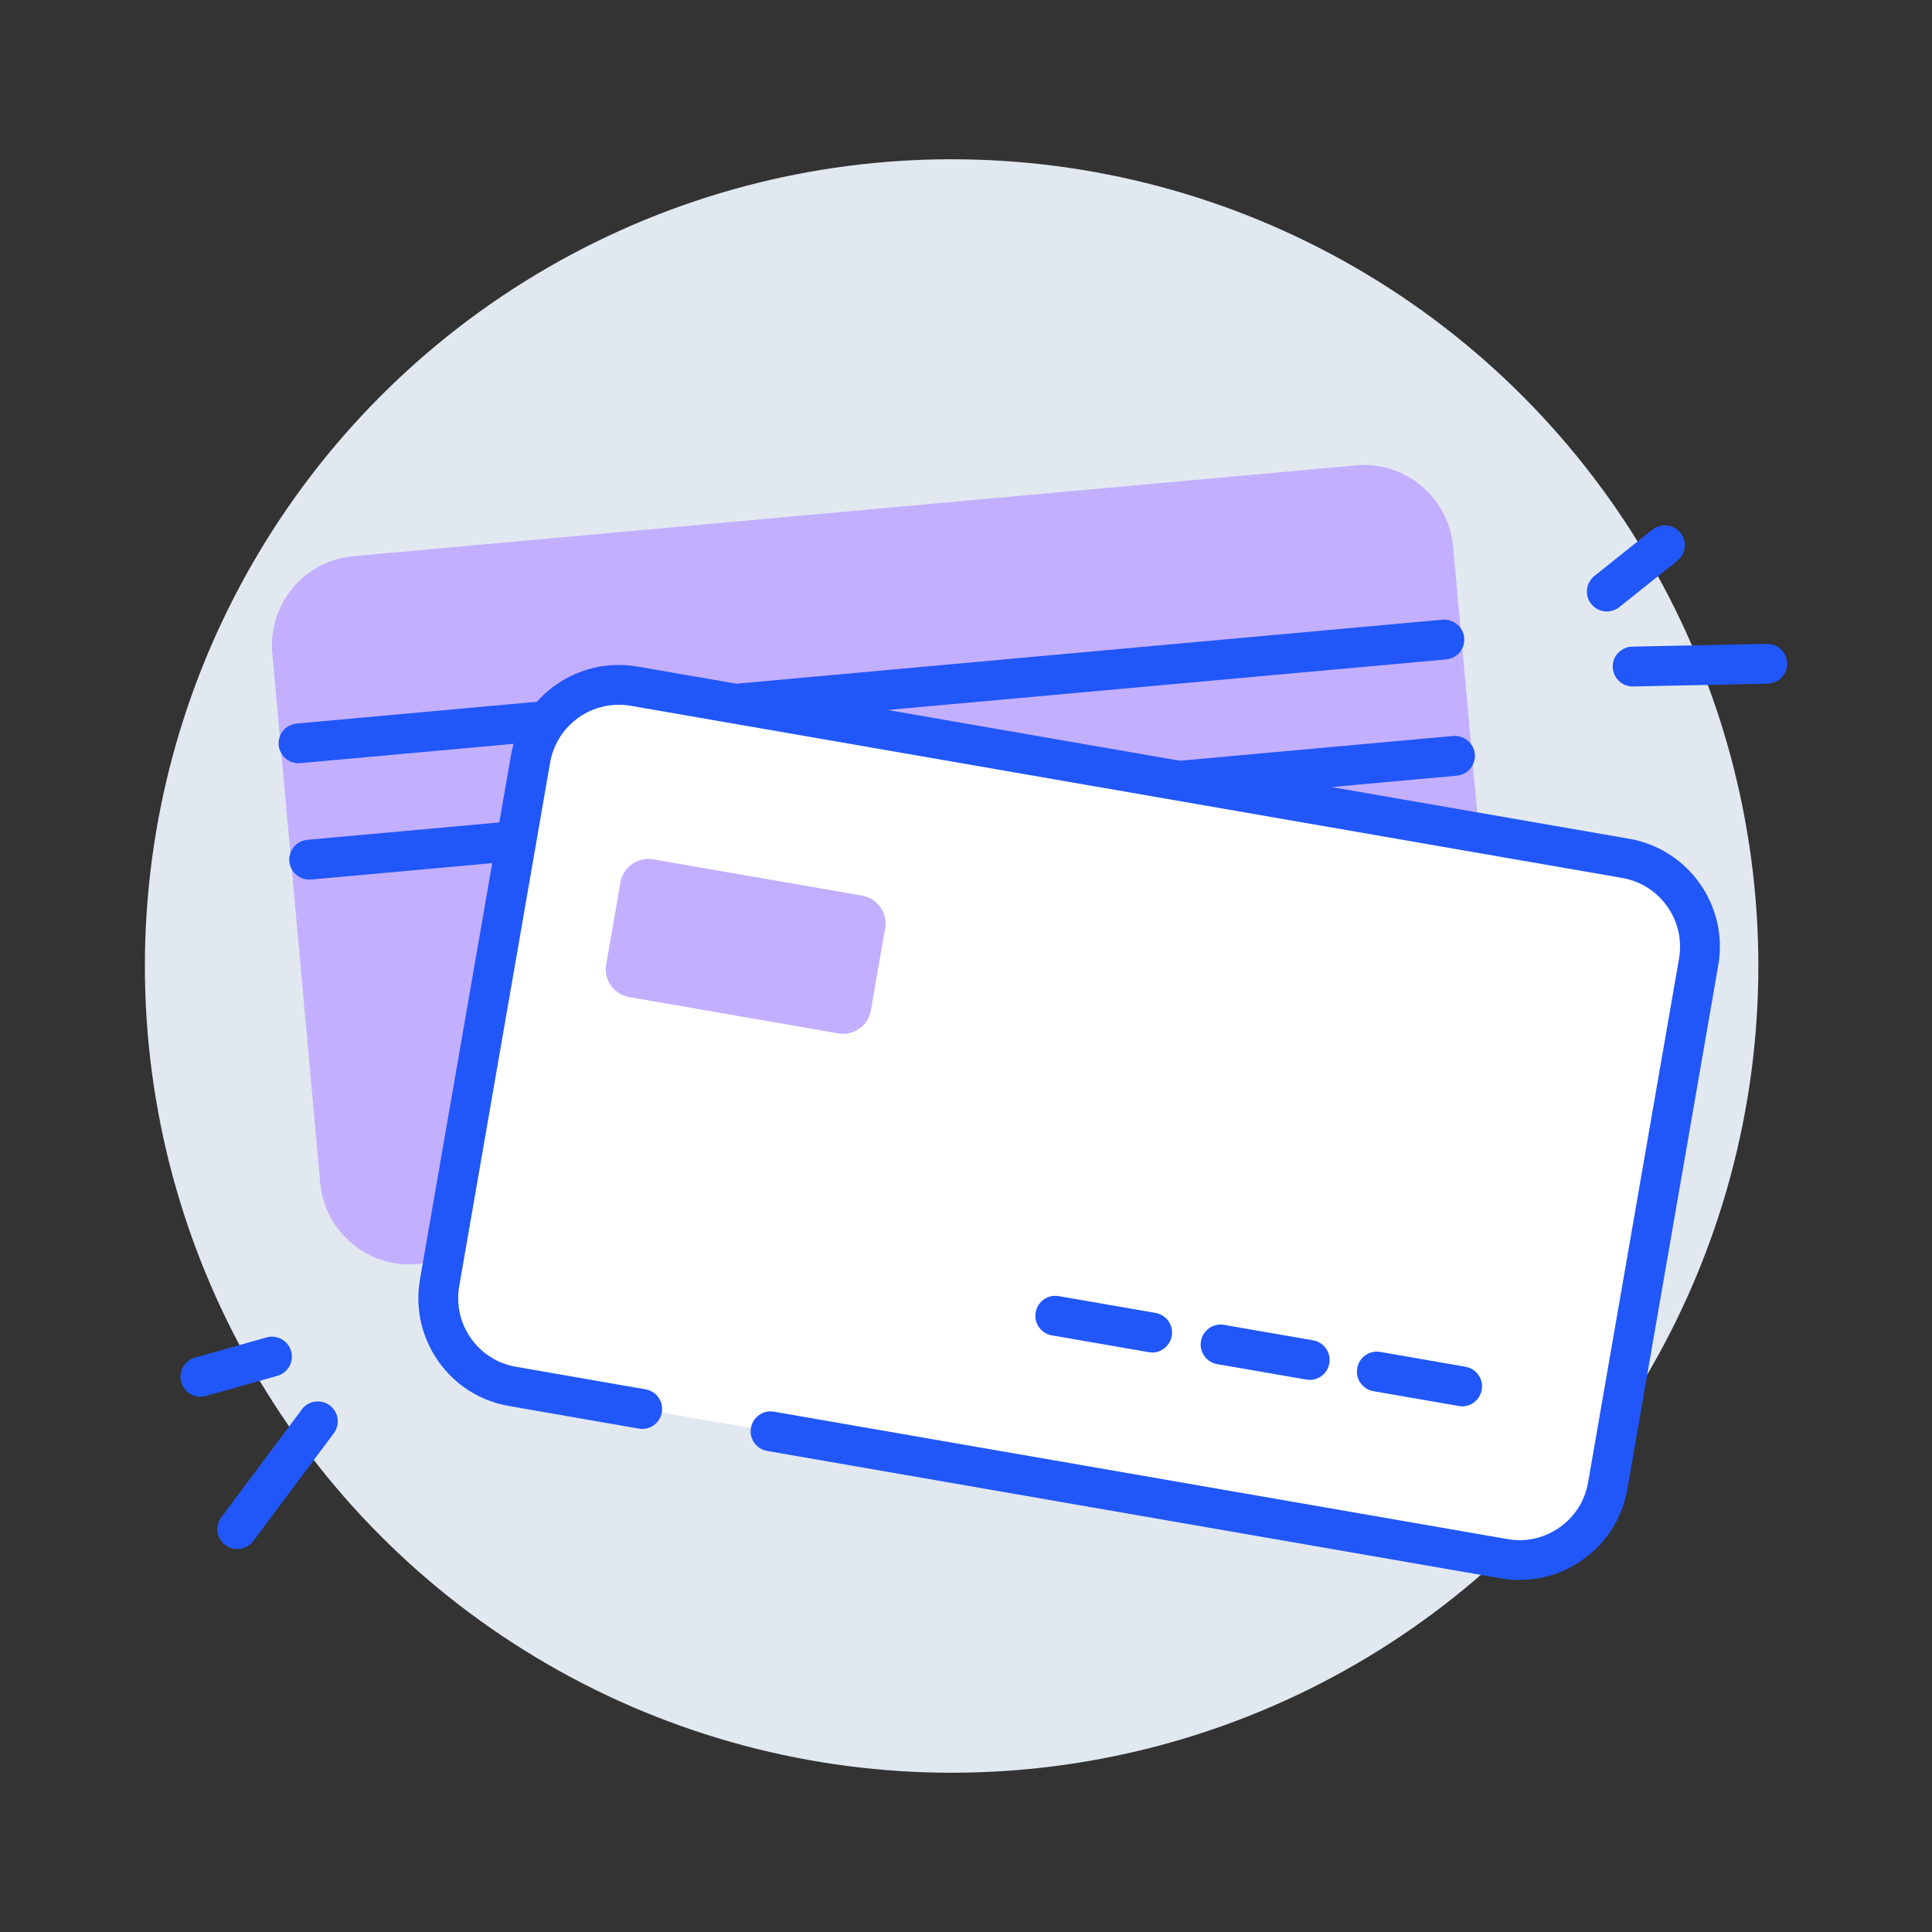
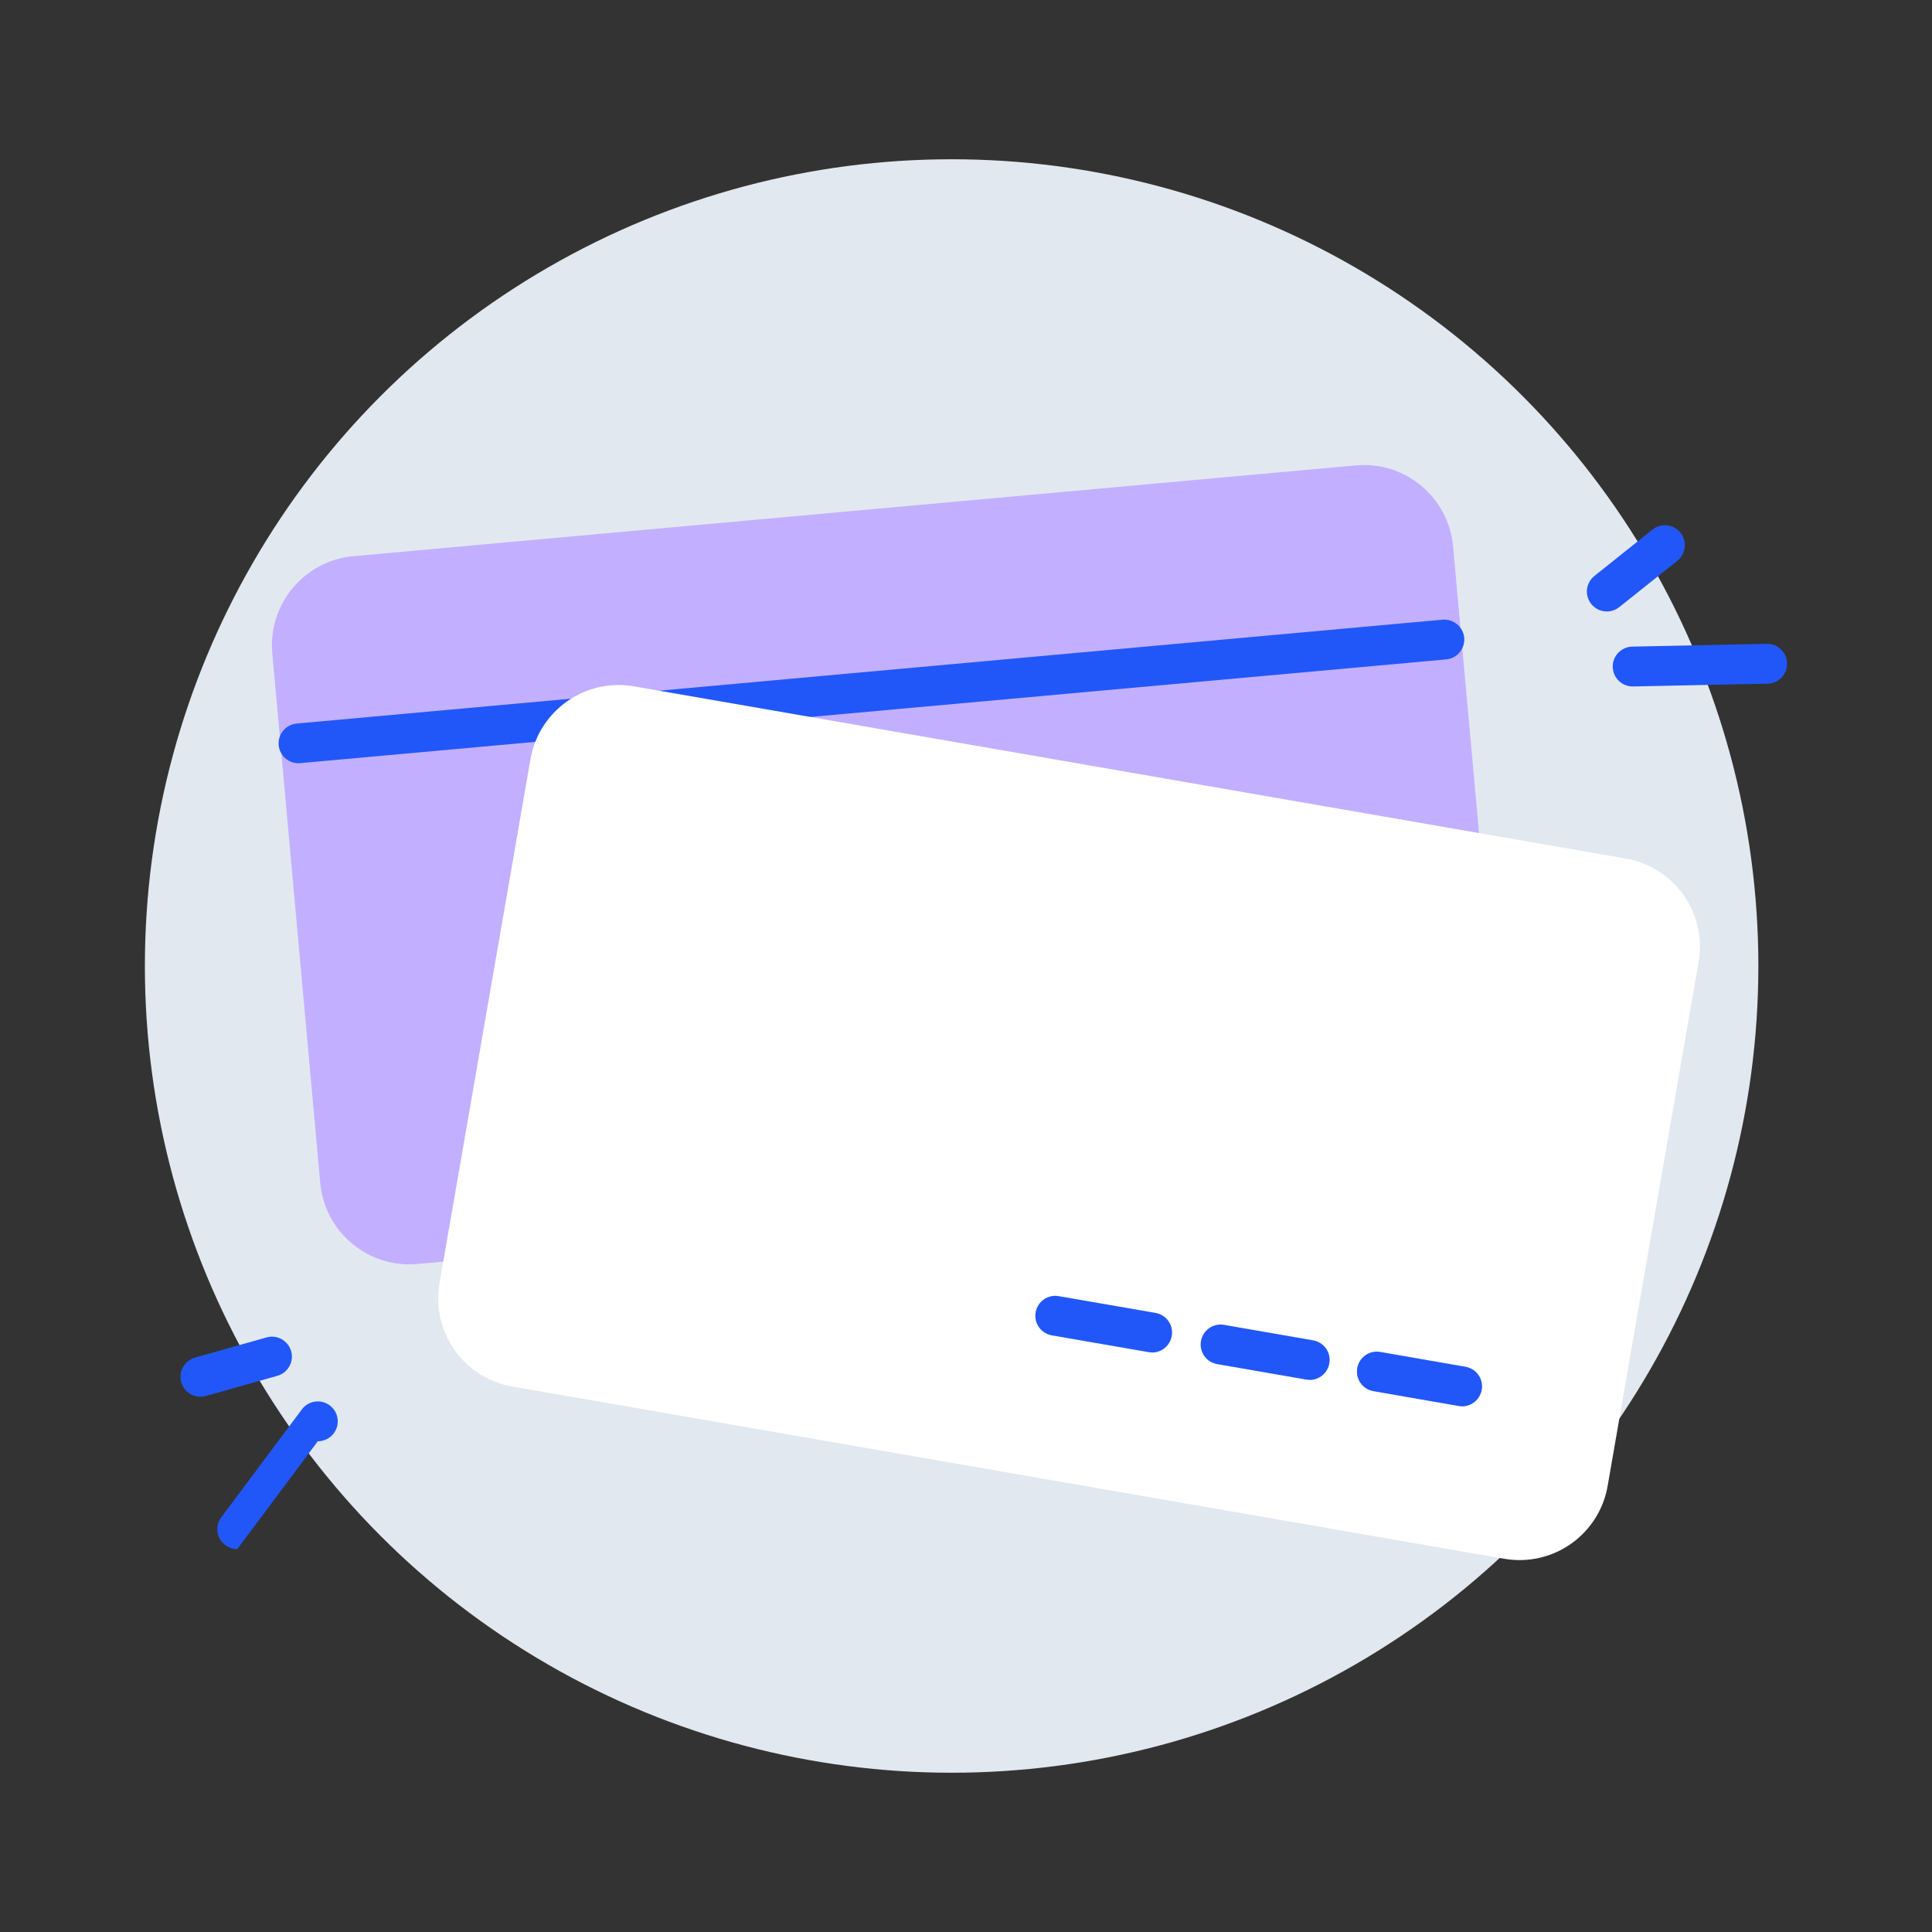
<svg xmlns="http://www.w3.org/2000/svg" xml:space="preserve" width="90px" height="90px" version="1.1" style="shape-rendering:geometricPrecision; text-rendering:geometricPrecision; image-rendering:optimizeQuality; fill-rule:evenodd; clip-rule:evenodd" viewBox="0 0 90 90">
  <rect x="0" y="0" width="90" height="90" fill="#333333" stroke="none" />
  <defs>
    <style type="text/css">
   
    .fil4 {fill:none;fill-rule:nonzero}
    .fil2 {fill:#2157F9;fill-rule:nonzero}
    .fil1 {fill:#C3AFFF;fill-rule:nonzero}
    .fil0 {fill:#E2E8F0;fill-rule:nonzero}
    .fil3 {fill:white;fill-rule:nonzero}
   
  </style>
  </defs>
  <g id="Capa_x0020_1">
    <g id="_1790872295392">
      <circle class="fil0" cx="44.33" cy="45" r="37.581" />
      <g>
        <path class="fil1" d="M31.601 57.78l34.543 -3.127c2.296,-0.209 3.989,-2.239 3.78,-4.529l-2.233 -24.665c-0.208,-2.296 -2.238,-3.989 -4.528,-3.78l-46.699 4.23c-2.295,0.208 -3.988,2.238 -3.78,4.528l2.233 24.665c0.208,2.295 2.239,3.989 4.529,3.78l6.103 -0.551 6.052 -0.551zm0 0l0 0 0 0z" />
      </g>
      <path class="fil2" d="M13.905 35.555c-0.473,0 -0.878,-0.359 -0.923,-0.843 -0.045,-0.512 0.332,-0.962 0.844,-1.007l53.376 -4.838c0.501,-0.039 0.962,0.332 1.007,0.844 0.045,0.512 -0.332,0.962 -0.844,1.007l-53.376 4.832c0,0 -0.056,0 -0.084,0l0 0.005z" />
-       <path class="fil2" d="M14.4 40.973c-0.473,0 -0.878,-0.36 -0.923,-0.844 -0.045,-0.512 0.332,-0.962 0.844,-1.007l53.376 -4.838c0.501,-0.039 0.962,0.332 1.007,0.844 0.045,0.512 -0.332,0.962 -0.844,1.007l-53.376 4.838c0,0 -0.056,0 -0.084,0z" />
      <g>
        <path class="fil3" d="M35.898 66.679l34.173 5.934c2.272,0.394 4.427,-1.125 4.82,-3.397l4.236 -24.402c0.394,-2.272 -1.125,-4.427 -3.398,-4.82l-46.198 -8.022c-2.272,-0.393 -4.427,1.126 -4.821,3.398l-4.235 24.401c-0.394,2.273 1.125,4.427 3.397,4.821l6.042 1.046 5.984 1.041zm0 0l0 0 0 0z" />
      </g>
-       <path class="fil2" d="M70.791 73.603c-0.293,0 -0.591,-0.022 -0.884,-0.078l-34.172 -5.935c-0.506,-0.09 -0.843,-0.568 -0.753,-1.074 0.09,-0.507 0.568,-0.844 1.074,-0.754l34.172 5.935c0.855,0.151 1.716,-0.045 2.425,-0.546 0.709,-0.501 1.181,-1.243 1.327,-2.098l4.236 -24.401c0.304,-1.761 -0.878,-3.443 -2.638,-3.752l-46.198 -8.022c-1.761,-0.303 -3.443,0.878 -3.752,2.638l-4.236 24.402c-0.146,0.855 0.045,1.715 0.545,2.424 0.501,0.709 1.243,1.181 2.099,1.328l6.041 1.052c0.506,0.089 0.844,0.568 0.753,1.074 -0.089,0.506 -0.568,0.844 -1.074,0.754l-6.041 -1.052c-1.345,-0.231 -2.515,-0.973 -3.297,-2.087 -0.781,-1.114 -1.085,-2.464 -0.855,-3.808l4.236 -24.401c0.484,-2.768 3.122,-4.63 5.895,-4.152l46.198 8.022c2.768,0.483 4.635,3.127 4.151,5.895l-4.235 24.401c-0.236,1.344 -0.973,2.514 -2.087,3.296 -0.866,0.613 -1.885,0.934 -2.925,0.934l-0.005 0.005z" />
-       <path class="fil1" d="M39.047 48.139l-9.737 -1.691c-0.716,-0.124 -1.196,-0.806 -1.072,-1.522l0.665 -3.824c0.124,-0.716 0.805,-1.196 1.521,-1.071l9.738 1.69c0.716,0.125 1.196,0.806 1.071,1.522l-0.663 3.824c-0.125,0.716 -0.806,1.196 -1.523,1.072z" />
-       <line class="fil4" x1="74.852" y1="27.557" x2="77.552" y2="25.397" />
      <path class="fil2" d="M74.852 28.485c-0.27,0 -0.54,-0.118 -0.726,-0.349 -0.32,-0.399 -0.253,-0.984 0.146,-1.305l2.706 -2.16c0.4,-0.32 0.984,-0.253 1.305,0.146 0.321,0.4 0.253,0.985 -0.146,1.306l-2.706 2.16c-0.169,0.135 -0.377,0.202 -0.579,0.202l0 0z" />
      <line class="fil4" x1="76.056" y1="31.05" x2="82.322" y2="30.926" />
      <path class="fil2" d="M76.056 31.978c-0.507,0 -0.917,-0.405 -0.929,-0.911 -0.011,-0.512 0.4,-0.934 0.912,-0.945l6.266 -0.13c0,0 0.011,0 0.017,0 0.506,0 0.917,0.406 0.928,0.912 0.011,0.512 -0.4,0.934 -0.911,0.945l-6.267 0.129c0,0 -0.011,0 -0.016,0z" />
      <line class="fil4" x1="12.668" y1="63.197" x2="9.337" y2="64.136" />
      <path class="fil2" d="M9.337 65.065c-0.405,0 -0.776,-0.265 -0.894,-0.676 -0.141,-0.495 0.146,-1.006 0.641,-1.147l3.33 -0.939c0.495,-0.141 1.007,0.146 1.148,0.641 0.14,0.495 -0.147,1.007 -0.642,1.147l-3.329 0.94c-0.085,0.022 -0.169,0.034 -0.254,0.034z" />
      <line class="fil4" x1="14.805" y1="66.212" x2="11.053" y2="71.235" />
-       <path class="fil2" d="M11.053 72.163c-0.191,0 -0.388,-0.062 -0.557,-0.186 -0.41,-0.303 -0.495,-0.888 -0.185,-1.299l3.751 -5.023c0.304,-0.41 0.889,-0.495 1.3,-0.186 0.41,0.304 0.495,0.889 0.186,1.3l-3.752 5.023c-0.18,0.242 -0.462,0.371 -0.743,0.371z" />
+       <path class="fil2" d="M11.053 72.163c-0.191,0 -0.388,-0.062 -0.557,-0.186 -0.41,-0.303 -0.495,-0.888 -0.185,-1.299l3.751 -5.023c0.304,-0.41 0.889,-0.495 1.3,-0.186 0.41,0.304 0.495,0.889 0.186,1.3c-0.18,0.242 -0.462,0.371 -0.743,0.371z" />
      <line class="fil4" x1="53.668" y1="62.072" x2="49.157" y2="61.29" />
      <path class="fil2" d="M53.668 63c-0.051,0 -0.107,0 -0.157,-0.011l-4.512 -0.782c-0.506,-0.09 -0.844,-0.568 -0.754,-1.075 0.091,-0.506 0.568,-0.843 1.075,-0.753l4.511 0.782c0.507,0.09 0.844,0.568 0.754,1.074 -0.079,0.45 -0.473,0.771 -0.911,0.771l-0.006 -0.006z" />
      <line class="fil4" x1="61.009" y1="63.349" x2="56.857" y2="62.629" />
      <path class="fil2" d="M61.009 64.277c-0.051,0 -0.107,0 -0.158,-0.011l-4.151 -0.72c-0.506,-0.09 -0.844,-0.568 -0.754,-1.075 0.09,-0.506 0.568,-0.844 1.075,-0.754l4.151 0.721c0.506,0.09 0.844,0.568 0.753,1.074 -0.078,0.45 -0.472,0.771 -0.911,0.771l-0.005 -0.006z" />
      <line class="fil4" x1="68.102" y1="64.581" x2="64.131" y2="63.889" />
      <path class="fil2" d="M68.108 65.509c-0.051,0 -0.107,0 -0.158,-0.012l-3.971 -0.691c-0.507,-0.09 -0.844,-0.568 -0.754,-1.075 0.09,-0.506 0.568,-0.843 1.075,-0.753l3.971 0.691c0.506,0.09 0.844,0.568 0.754,1.075 -0.079,0.45 -0.473,0.77 -0.912,0.77l-0.005 -0.005z" />
    </g>
  </g>
</svg>